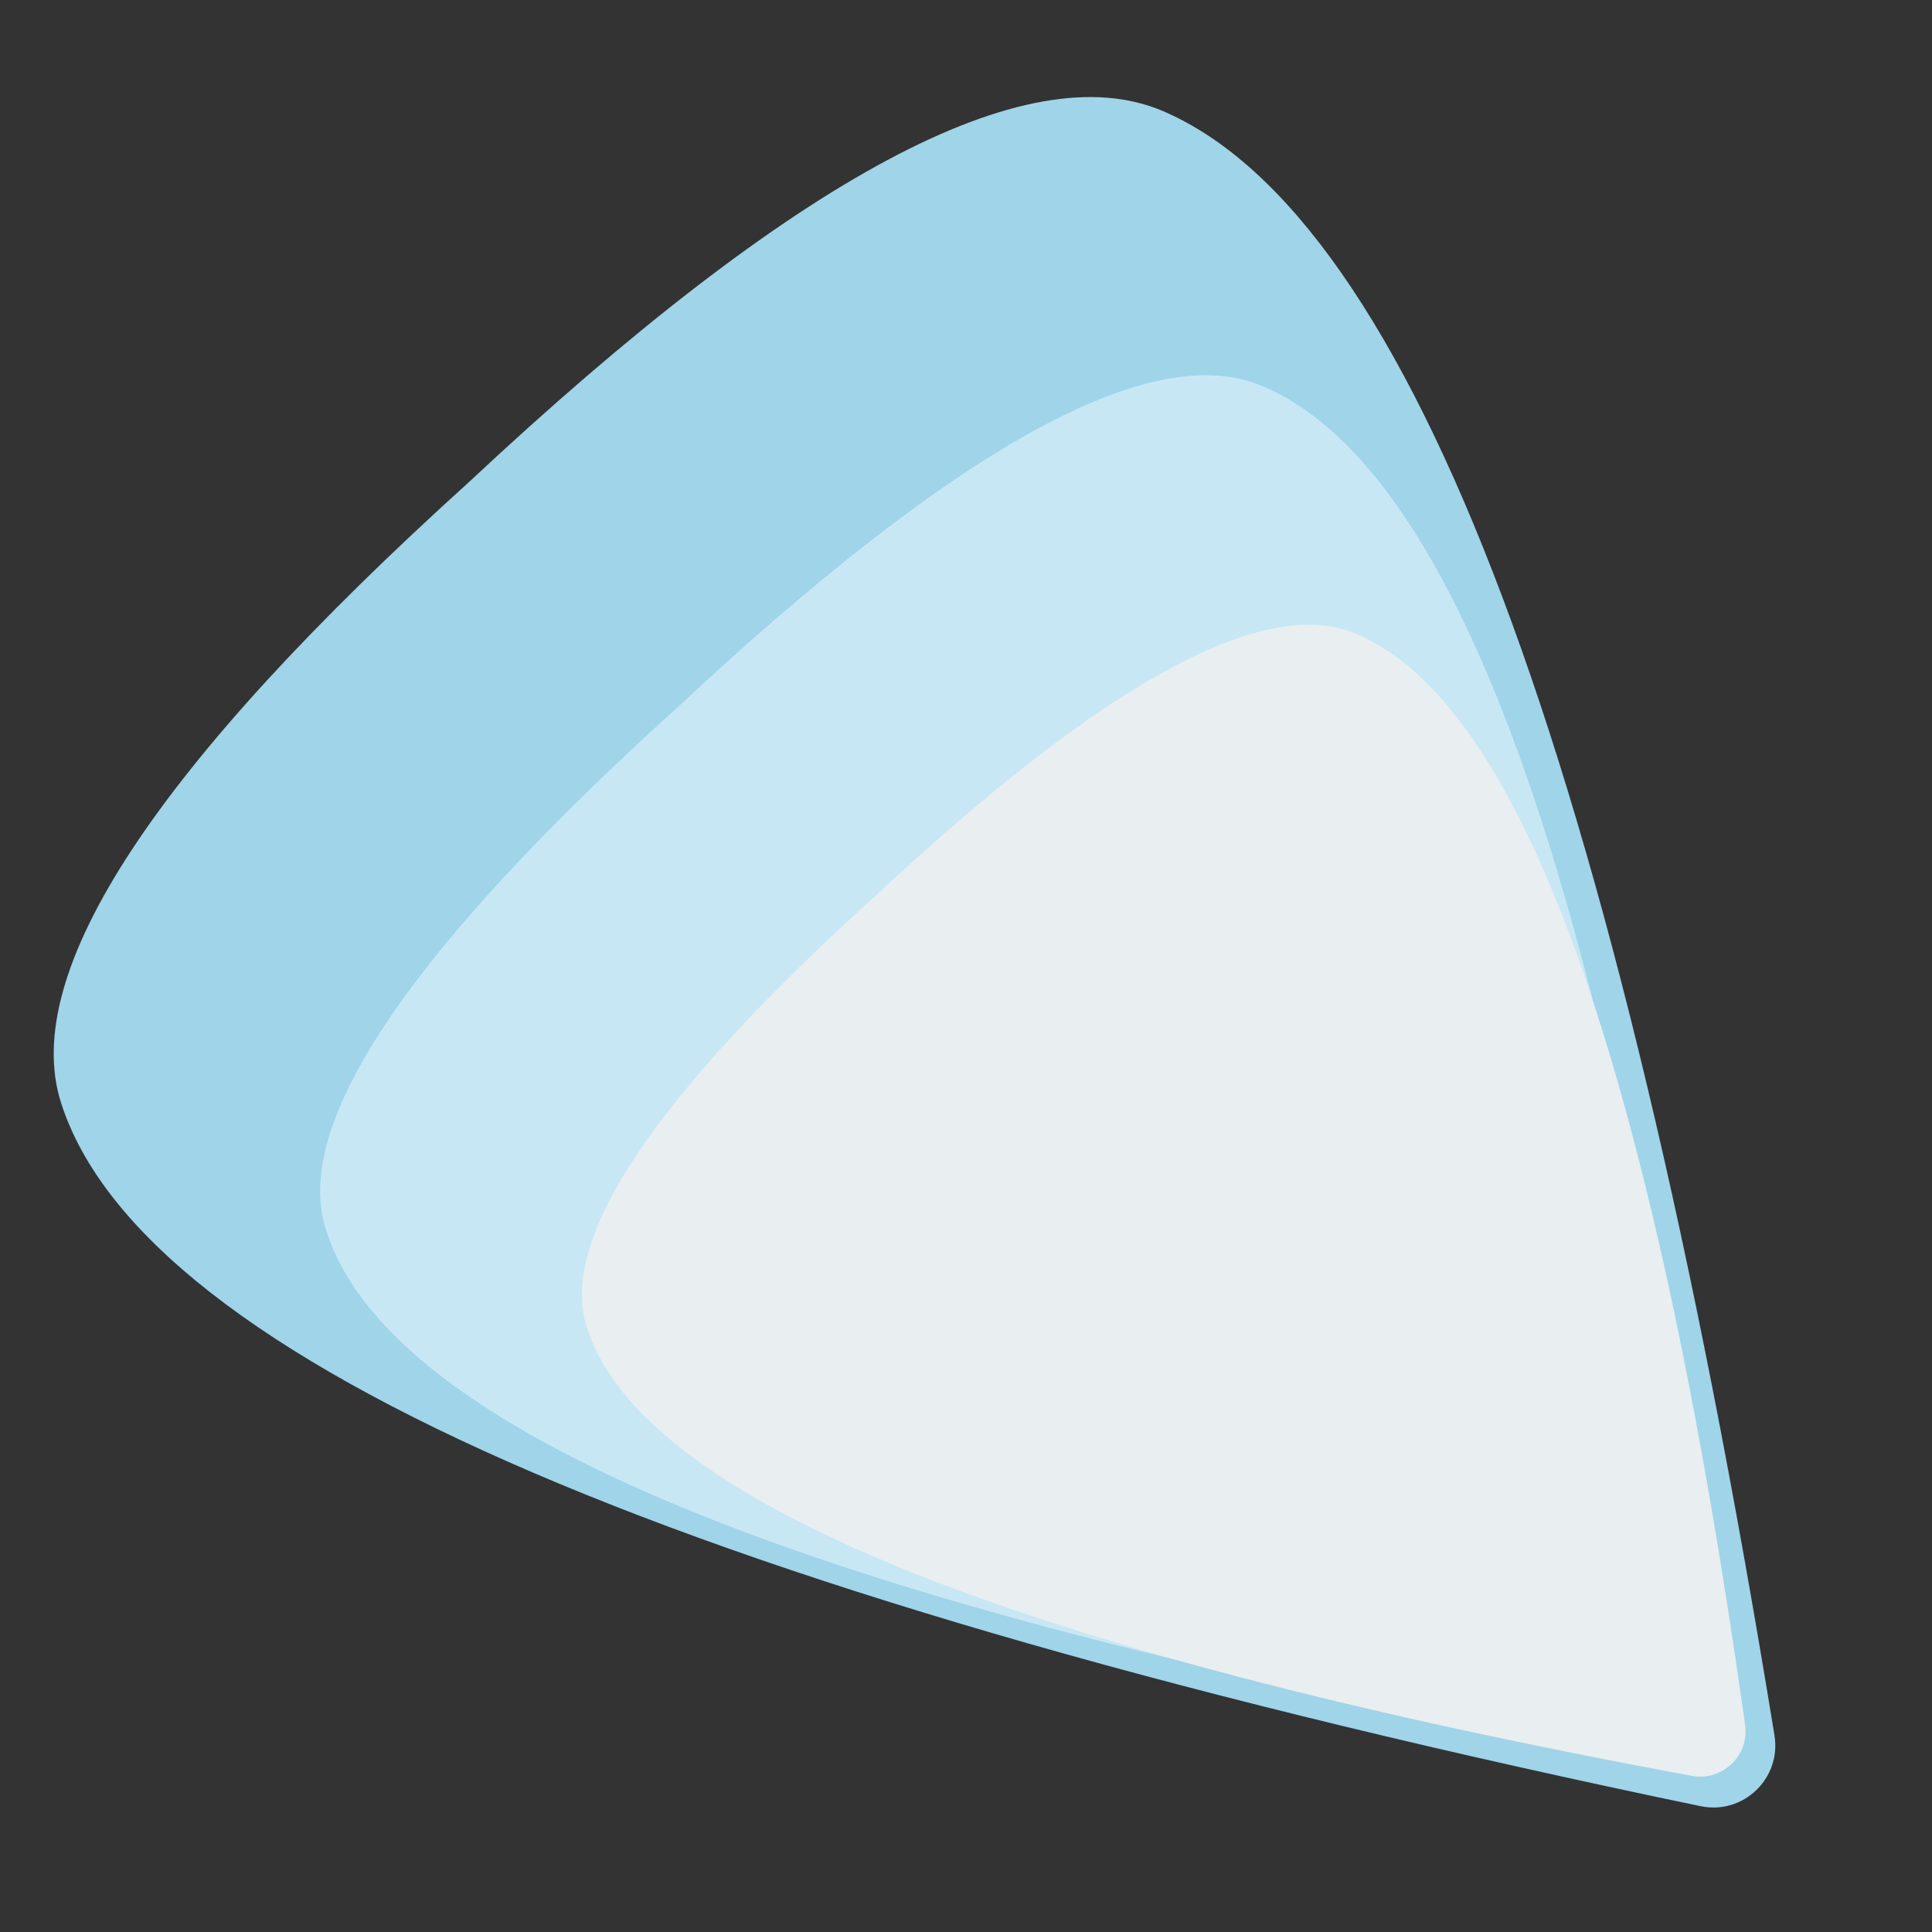
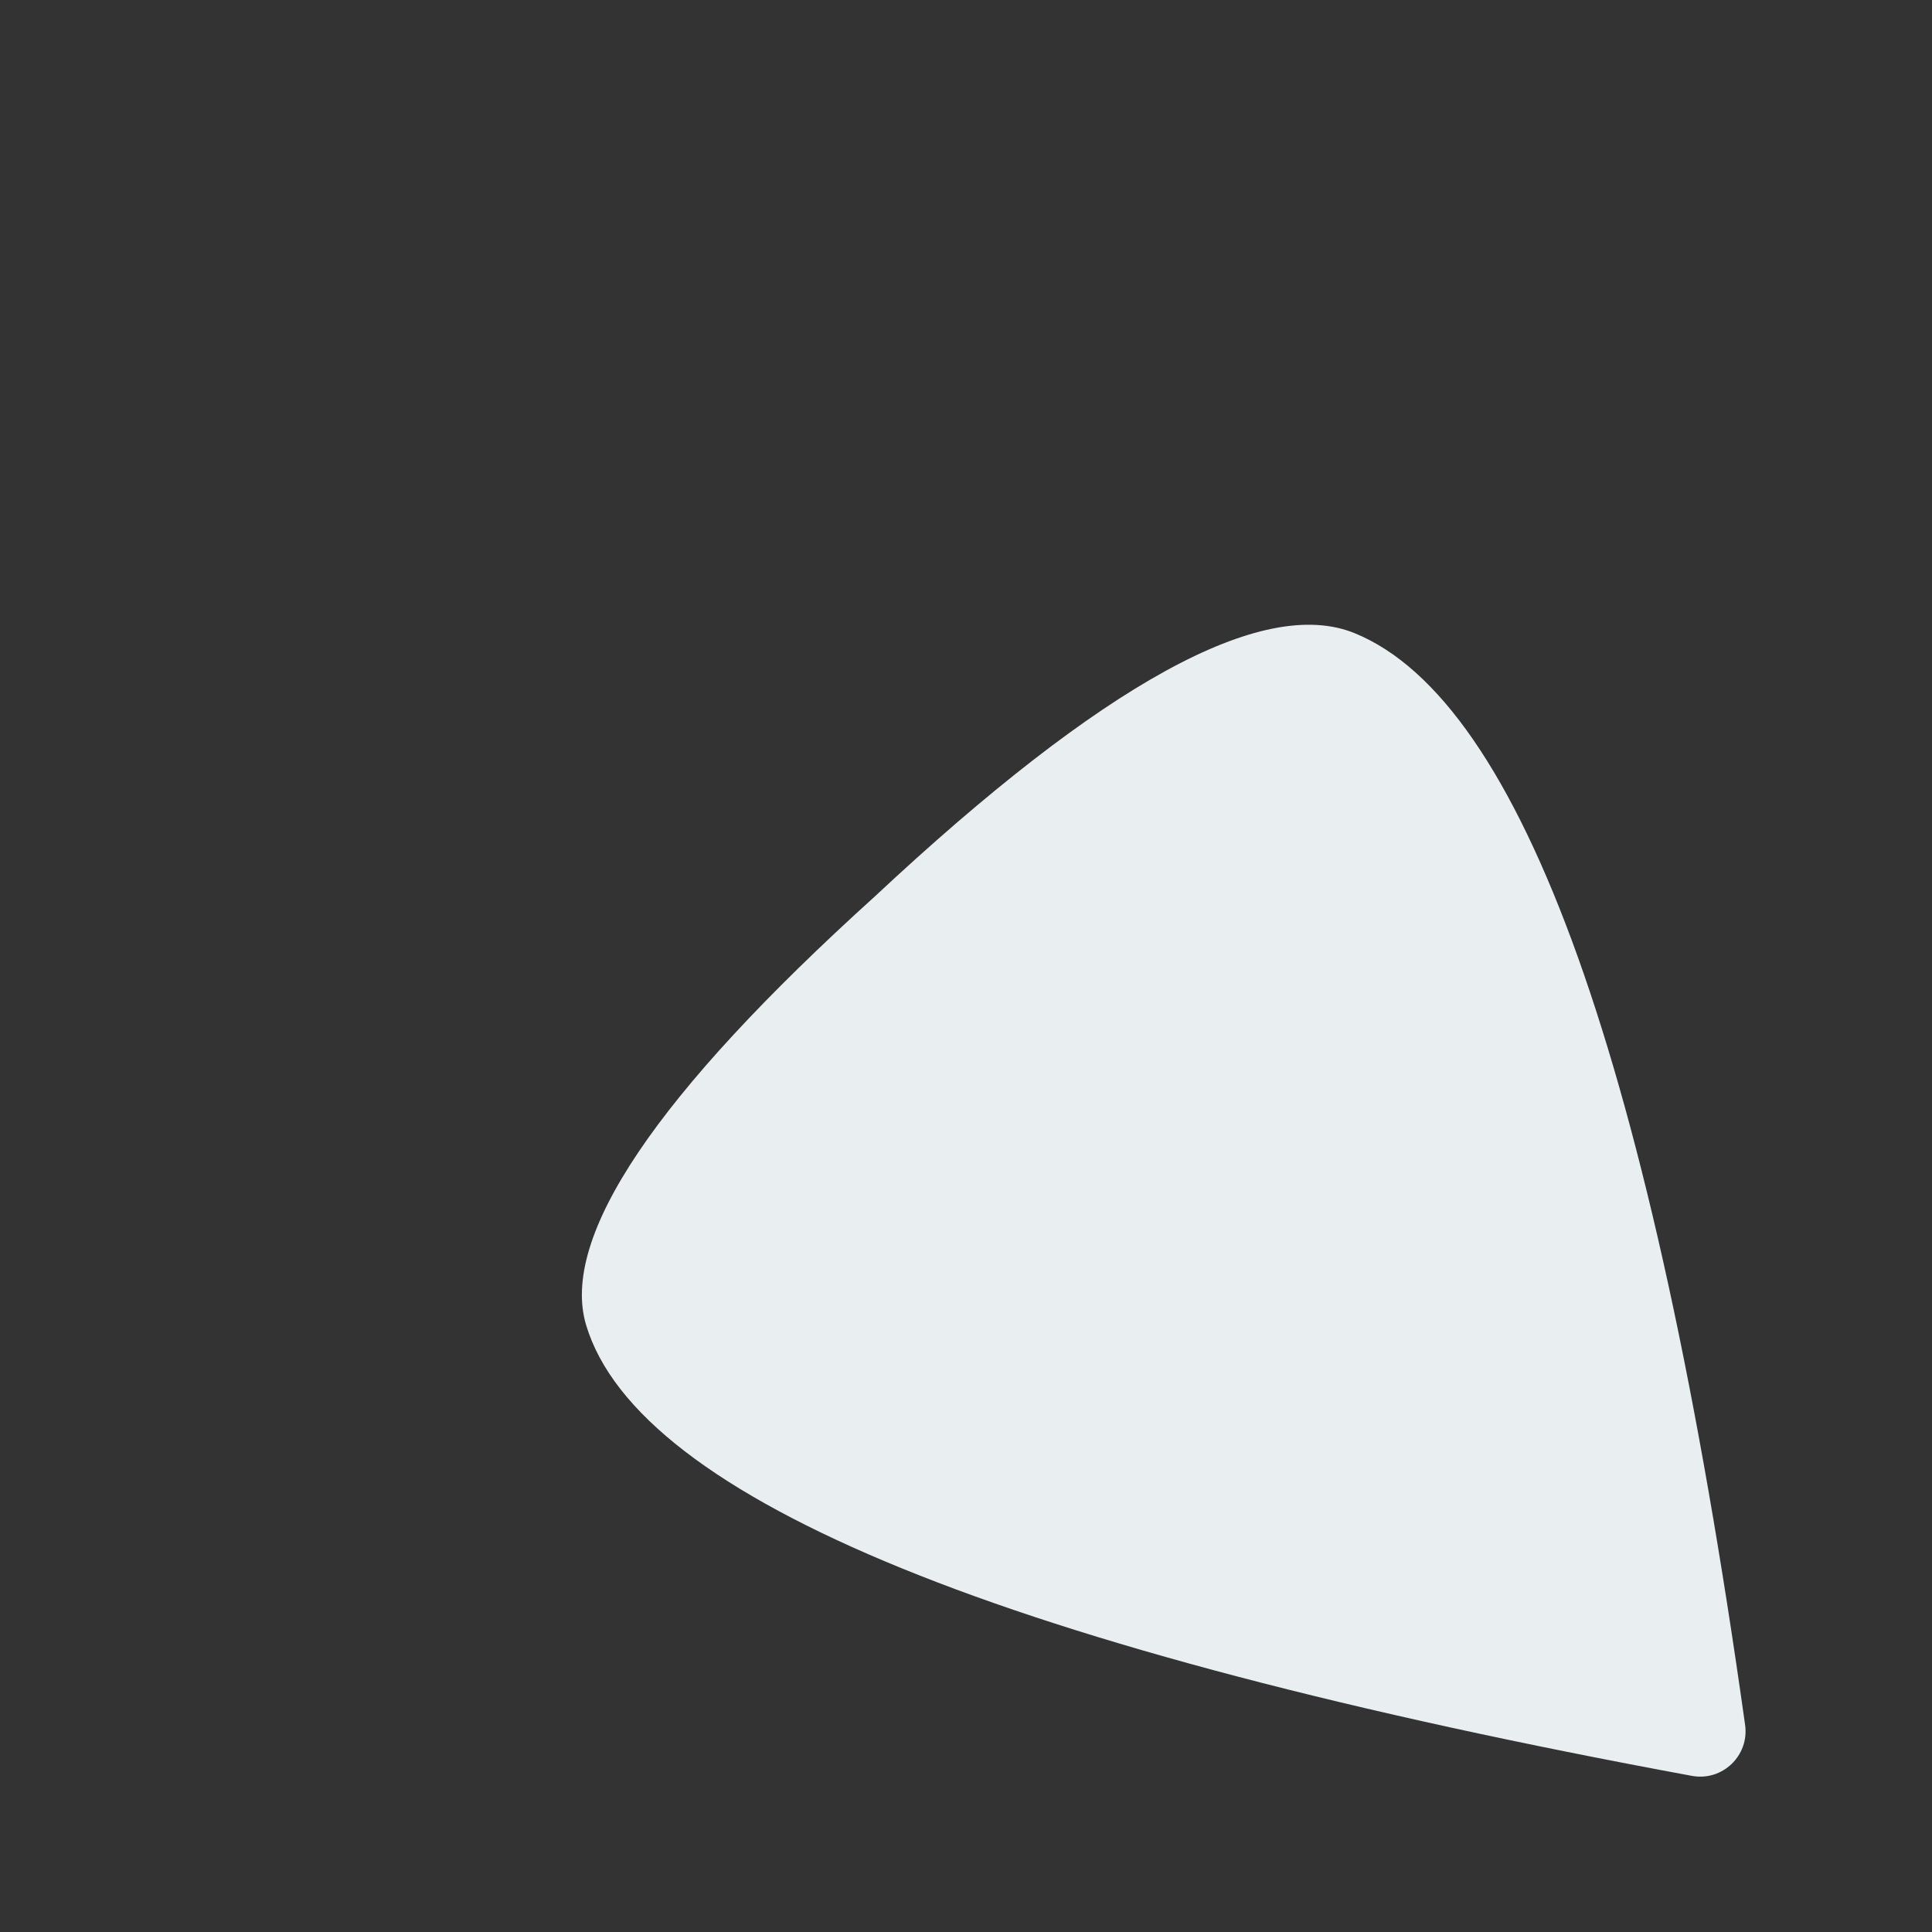
<svg xmlns="http://www.w3.org/2000/svg" xmlns:xlink="http://www.w3.org/1999/xlink" preserveAspectRatio="xMidYMid meet" viewBox="0 0 640 640" width="64" height="64">
  <rect x="0" y="0" width="640" height="640" fill="#333333" stroke="none" />
  <defs>
-     <path d="M20.24 365.38C6.37 322.18 51.44 253.6 155.43 159.62C263.55 58.44 340.15 17.49 385.23 36.79C467.63 72.07 535.16 251.44 587.82 574.89C590.14 589.13 577.46 601.26 563.34 598.32C228.76 528.68 47.73 451.03 20.24 365.38Z" id="agmKH912U" />
-     <path d="M107.66 406.3C97.39 371.31 136.36 313.94 224.55 234.21C316.34 148.47 380.54 112.89 417.15 127.48C483.89 154.07 534.65 298.74 569.44 561.48C571.09 573.94 560.15 584.42 547.78 582.24C274.65 534.14 127.95 475.49 107.66 406.3Z" id="jN2QeoSHa" />
    <path d="M194.17 438.98C185.41 409.85 217.29 362.51 289.82 296.94C365.27 226.42 418.23 197.35 448.69 209.73C504.24 232.3 547.37 352.86 578.09 571.4C579.52 581.57 570.56 590.14 560.47 588.28C333.6 546.38 211.5 496.62 194.17 438.98Z" id="crbSm65zC" />
  </defs>
  <g>
    <g>
      <g>
        <use xlink:href="#agmKH912U" opacity="1" fill="#9fd4e9" fill-opacity="1" />
        <g>
          <use xlink:href="#agmKH912U" opacity="1" fill-opacity="0" stroke="#22a980" stroke-width="0" stroke-opacity="1" />
        </g>
      </g>
      <g>
        <use xlink:href="#jN2QeoSHa" opacity="1" fill="#c8e7f5" fill-opacity="1" />
        <g>
          <use xlink:href="#jN2QeoSHa" opacity="1" fill-opacity="0" stroke="#22a980" stroke-width="0" stroke-opacity="1" />
        </g>
      </g>
      <g>
        <use xlink:href="#crbSm65zC" opacity="1" fill="#e9eef0" fill-opacity="1" />
        <g>
          <use xlink:href="#crbSm65zC" opacity="1" fill-opacity="0" stroke="#22a980" stroke-width="0" stroke-opacity="1" />
        </g>
      </g>
    </g>
  </g>
</svg>